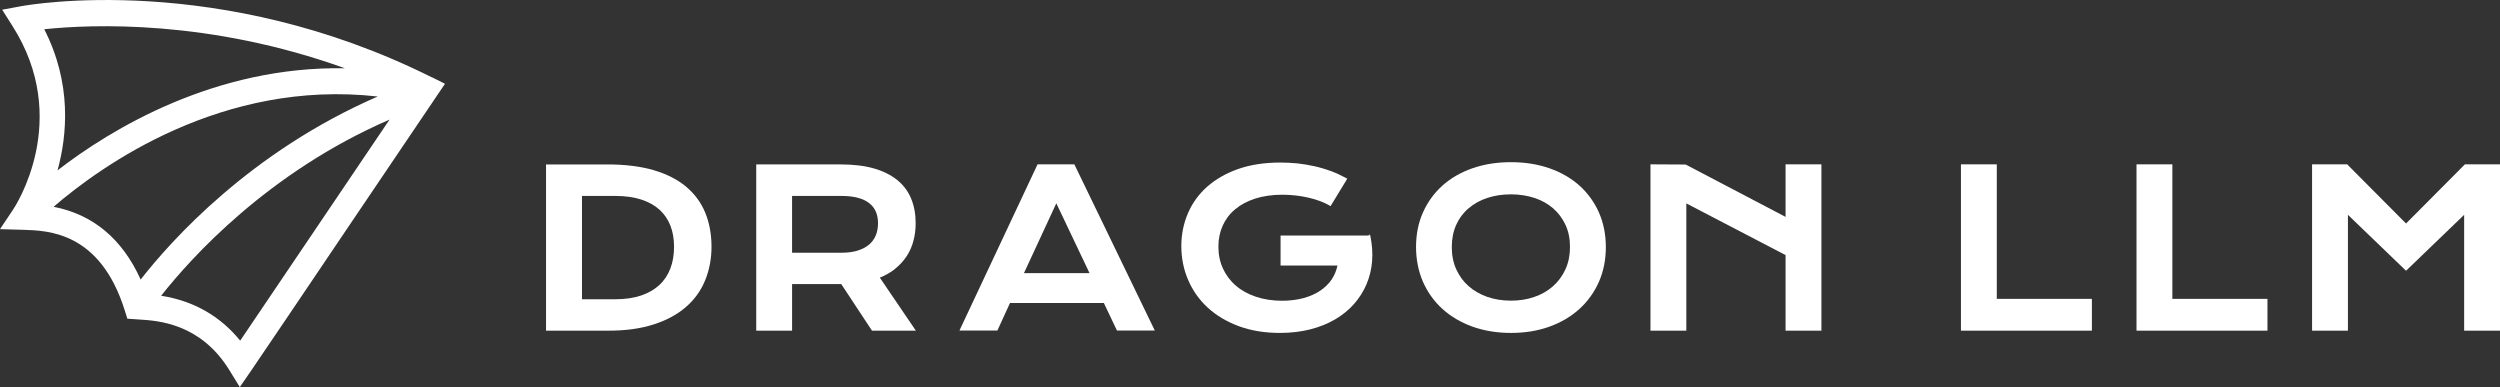
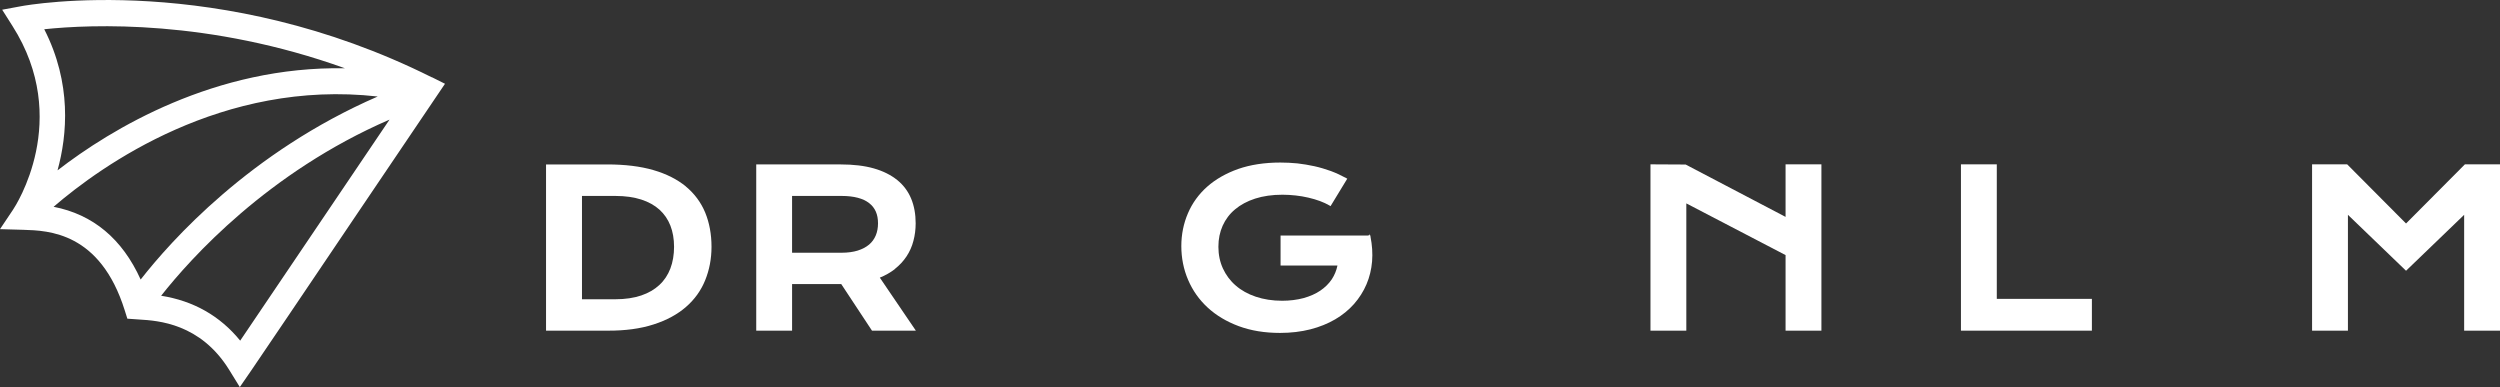
<svg xmlns="http://www.w3.org/2000/svg" id="Calque_1" data-name="Calque 1" viewBox="0 0 265 41.06">
  <rect x="0" y="0" width="265" height="41.06" fill="#333333" stroke="none" />
  <defs>
    <style>
      .cls-1 {
        fill: #fff;
      }
    </style>
  </defs>
  <g>
    <path class="cls-1" d="M72.71,19.77c-.91-.75-2.07-1.34-3.45-1.74-1.37-.4-3.02-.6-4.88-.6h-6.5v17.62h6.52c1.86.01,3.5-.21,4.88-.66,1.38-.44,2.54-1.07,3.44-1.86.91-.79,1.59-1.74,2.03-2.83.44-1.08.67-2.27.67-3.54,0-1.34-.23-2.56-.67-3.63-.45-1.08-1.14-2.01-2.05-2.76ZM65.25,31.72h-3.56v-10.95h3.56c1.03,0,1.94.13,2.72.38.77.25,1.42.61,1.93,1.07.51.46.9,1.03,1.16,1.69.26.66.39,1.42.39,2.25s-.13,1.62-.39,2.3c-.26.68-.65,1.27-1.16,1.74-.51.48-1.16.86-1.93,1.12-.77.26-1.69.4-2.72.4Z" />
    <path class="cls-1" d="M94.84,28.52c.5-.39.92-.84,1.25-1.34s.58-1.05.73-1.64c.16-.59.24-1.22.24-1.87,0-.97-.16-1.85-.48-2.62-.32-.77-.82-1.44-1.48-1.97-.66-.53-1.49-.95-2.48-1.23-.98-.28-2.16-.42-3.5-.42h-8.96v17.62h3.8v-4.94h5.21s3.26,4.94,3.26,4.94h4.65l-3.82-5.62c.6-.24,1.13-.55,1.59-.9ZM93.07,23.67c0,.47-.08.91-.24,1.29-.16.38-.4.71-.71.97-.32.27-.73.48-1.2.63-.48.15-1.06.23-1.71.23h-5.25v-6.02h5.25c1.3,0,2.28.26,2.92.76.64.5.94,1.2.94,2.14Z" />
-     <path class="cls-1" d="M113.89,17.42h-3.91l-8.28,17.62h4.02l1.34-2.92h9.95l1.39,2.92h4.01l-8.49-17.54-.04-.08ZM115.49,28.95h-6.95l3.43-7.4,3.52,7.4Z" />
    <path class="cls-1" d="M145.23,24.97h-.02l-.03-.13-.13.13h-9.31v3.18h6.03c-.11.53-.31,1.01-.59,1.44-.31.47-.73.88-1.23,1.22-.5.34-1.1.6-1.78.79-.68.18-1.44.28-2.26.28-1.03,0-1.97-.15-2.8-.43-.83-.28-1.55-.68-2.13-1.19-.58-.5-1.03-1.11-1.35-1.8-.32-.7-.48-1.47-.48-2.3s.15-1.55.45-2.23c.3-.67.74-1.26,1.32-1.74.57-.48,1.29-.87,2.13-1.14.84-.27,1.81-.41,2.89-.41.47,0,.94.03,1.4.08.46.05.92.13,1.35.23.43.1.84.22,1.22.36.38.14.72.3,1.01.47l.12.07,1.77-2.91-.13-.07c-.51-.28-1.05-.53-1.61-.74-.56-.2-1.15-.38-1.74-.51-.59-.13-1.2-.23-1.8-.3-.61-.06-1.22-.09-1.82-.09-1.66,0-3.16.23-4.46.68-1.29.46-2.4,1.09-3.29,1.88-.89.79-1.58,1.74-2.04,2.82-.46,1.07-.7,2.24-.7,3.48s.24,2.47.72,3.58c.48,1.12,1.17,2.1,2.07,2.93.9.83,2,1.49,3.29,1.97,1.29.48,2.76.72,4.38.72,1.16,0,2.24-.13,3.22-.38.98-.25,1.86-.61,2.63-1.06.77-.45,1.44-1,2-1.63.55-.63,1-1.33,1.32-2.09.32-.75.52-1.57.59-2.42.07-.85.01-1.73-.17-2.63v-.11Z" />
-     <path class="cls-1" d="M167.43,19.68c-.88-.79-1.95-1.41-3.18-1.84-1.23-.43-2.6-.65-4.09-.65s-2.86.22-4.09.65c-1.23.43-2.3,1.05-3.18,1.84-.88.79-1.57,1.75-2.06,2.85-.49,1.1-.73,2.33-.73,3.65s.25,2.57.73,3.68c.49,1.11,1.18,2.08,2.06,2.88.88.8,1.95,1.43,3.18,1.88,1.23.44,2.6.67,4.09.67s2.86-.22,4.09-.67c1.23-.44,2.3-1.08,3.18-1.88.88-.8,1.57-1.77,2.06-2.88.49-1.11.73-2.35.73-3.68s-.25-2.55-.73-3.65c-.49-1.1-1.18-2.06-2.06-2.85ZM166.42,26.18c0,.87-.16,1.66-.48,2.36s-.76,1.3-1.31,1.79c-.55.49-1.22.88-1.98,1.14-.76.27-1.6.4-2.5.4s-1.74-.14-2.5-.4c-.76-.27-1.43-.65-1.98-1.14-.56-.49-.99-1.09-1.31-1.79s-.47-1.49-.47-2.36.16-1.66.47-2.35c.31-.69.75-1.28,1.31-1.75.56-.48,1.22-.85,1.98-1.1.76-.25,1.6-.38,2.5-.38s1.74.13,2.5.38c.76.25,1.42.62,1.98,1.1.55.48.99,1.07,1.31,1.75s.48,1.48.48,2.35Z" />
    <polygon class="cls-1" points="189.27 22.99 178.68 17.44 174.95 17.42 174.95 35.05 178.75 35.05 178.75 21.56 189.27 27.04 189.27 35.05 193.07 35.05 193.07 17.42 189.27 17.42 189.27 22.99" />
    <polygon class="cls-1" points="211.66 17.42 207.86 17.42 207.86 35.05 221.74 35.05 221.74 31.68 211.66 31.68 211.66 17.42" />
-     <polygon class="cls-1" points="230.27 17.42 226.47 17.42 226.47 35.05 240.35 35.05 240.35 31.68 230.27 31.68 230.27 17.42" />
    <polygon class="cls-1" points="261.28 17.42 255.04 23.69 248.8 17.42 245.08 17.42 245.08 35.05 248.88 35.05 248.88 22.77 255.04 28.7 261.2 22.77 261.2 35.05 265 35.05 265 17.42 261.28 17.42" />
  </g>
  <path class="cls-1" d="M45.76,8.19C23.24-3.06,3.08.5,2.23.66L.23,1.03l1.09,1.72c6.32,9.93.32,19.09.06,19.48l-1.38,2.06,2.48.07c2.64.08,8.14.24,10.74,8.53l.28.89,1.28.09c1.94.12,6.47.39,9.53,5.36l1.11,1.8,1.2-1.74c.86-1.25,6.21-9.17,11.38-16.84l9.17-13.57-1.4-.7ZM41.29,12.68l-6.06,8.97c-4.06,6.02-7.89,11.68-9.77,14.46-2.13-2.62-4.95-4.22-8.38-4.76,3.12-3.96,11.3-13.08,24.21-18.67ZM6.1,18.05c1.03-3.75,1.52-9.21-1.41-14.95,5.02-.53,17.46-1.05,31.88,4.14-13.77-.26-24.8,6.44-30.46,10.81ZM40.04,10.23c-13.54,5.88-21.94,15.32-25.13,19.4-1.95-4.31-5.05-6.9-9.23-7.71,5.08-4.37,17.9-13.55,34.36-11.69Z" />
</svg>